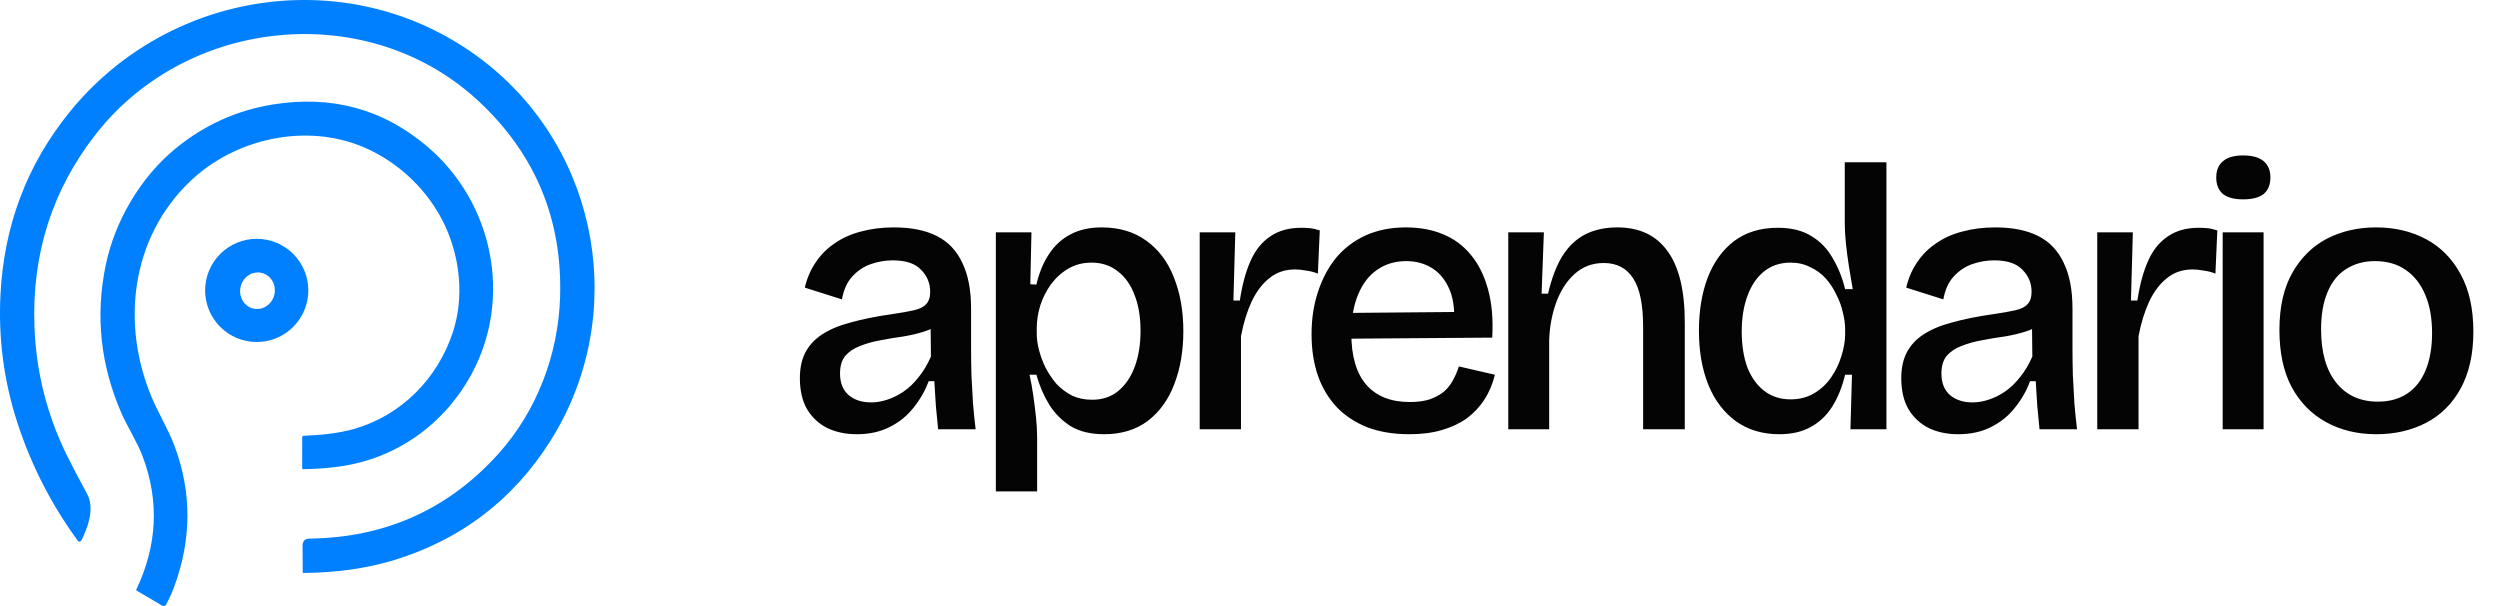
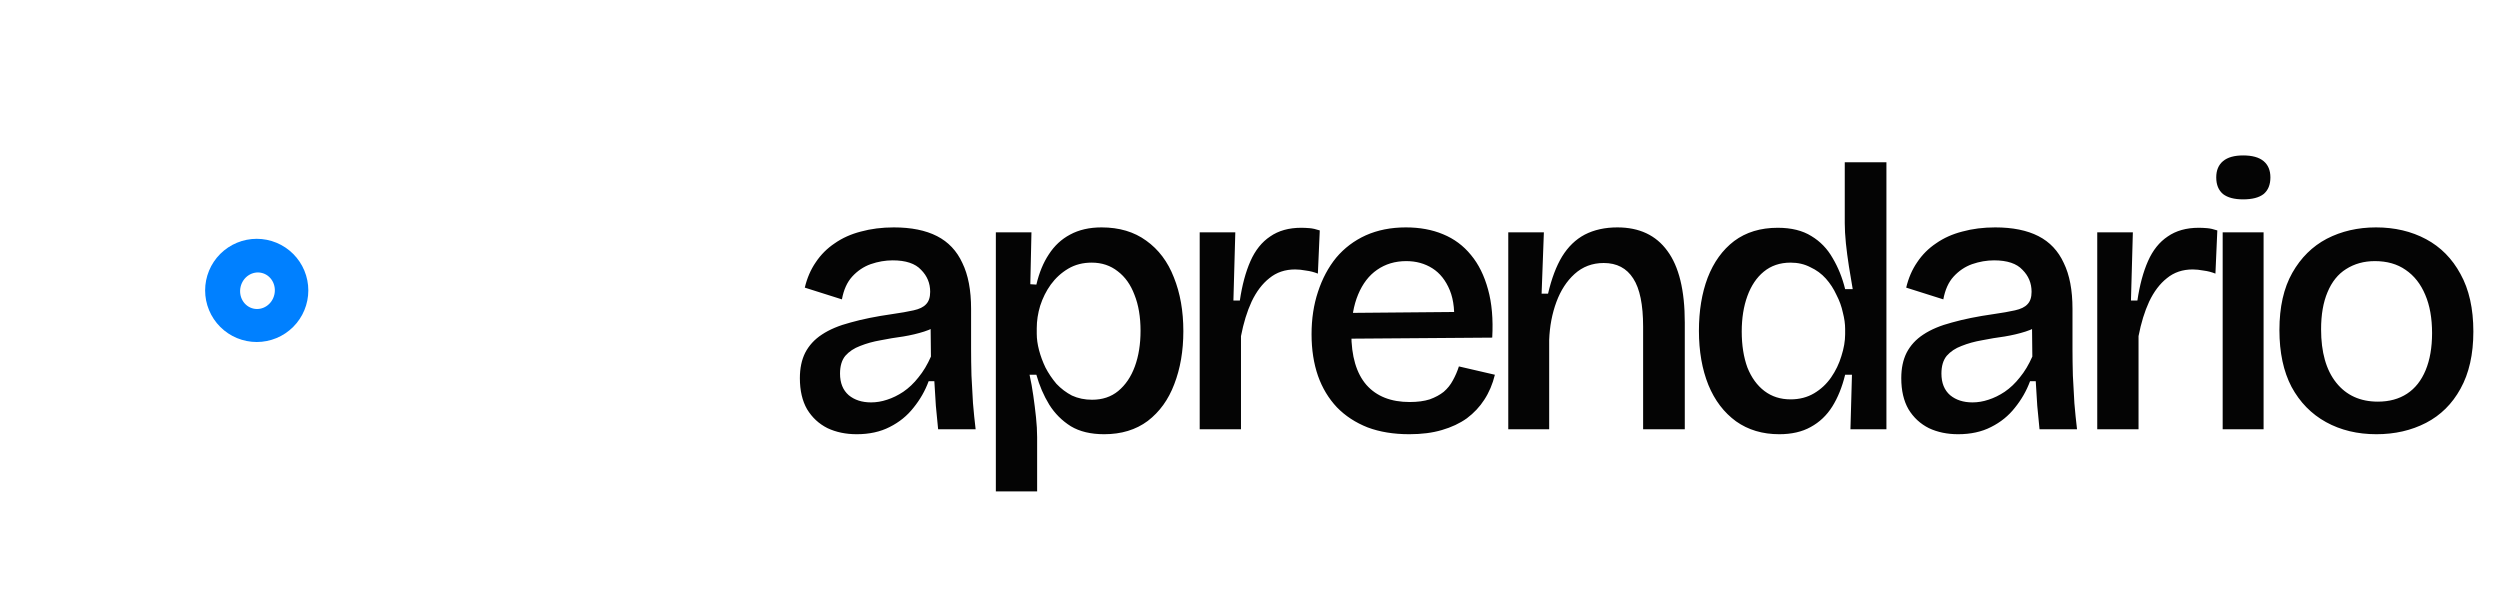
<svg xmlns="http://www.w3.org/2000/svg" width="198" height="48" viewBox="0 0 198 48" fill="none">
  <path d="M67.85 34.39C66.99 34.39 66.22 34.23 65.54 33.91C64.86 33.57 64.32 33.07 63.92 32.41C63.54 31.75 63.35 30.93 63.35 29.95C63.35 29.17 63.49 28.5 63.77 27.94C64.07 27.36 64.51 26.88 65.09 26.5C65.69 26.1 66.45 25.78 67.37 25.54C68.29 25.28 69.38 25.06 70.64 24.88C71.34 24.78 71.91 24.68 72.35 24.58C72.81 24.48 73.14 24.32 73.34 24.1C73.56 23.88 73.67 23.55 73.67 23.11C73.67 22.43 73.43 21.85 72.95 21.37C72.49 20.87 71.74 20.62 70.7 20.62C70.12 20.62 69.54 20.72 68.96 20.92C68.4 21.12 67.91 21.45 67.49 21.91C67.09 22.35 66.82 22.95 66.68 23.71L63.74 22.78C63.92 22.02 64.21 21.35 64.61 20.77C65.01 20.17 65.51 19.67 66.11 19.27C66.71 18.85 67.4 18.54 68.18 18.34C68.98 18.12 69.85 18.01 70.79 18.01C72.17 18.01 73.31 18.24 74.21 18.7C75.11 19.16 75.78 19.87 76.22 20.83C76.68 21.77 76.91 22.98 76.91 24.46V27.64C76.91 28.3 76.92 29 76.94 29.74C76.98 30.46 77.02 31.19 77.06 31.93C77.12 32.65 77.19 33.34 77.27 34H74.3C74.24 33.4 74.18 32.78 74.12 32.14C74.08 31.5 74.04 30.85 74 30.19H73.55C73.27 30.95 72.87 31.65 72.35 32.29C71.85 32.93 71.22 33.44 70.46 33.82C69.72 34.2 68.85 34.39 67.85 34.39ZM68.99 31.87C69.41 31.87 69.83 31.8 70.25 31.66C70.69 31.52 71.12 31.31 71.54 31.03C71.98 30.73 72.38 30.35 72.74 29.89C73.12 29.43 73.45 28.88 73.73 28.24L73.7 25.42L74.48 25.57C74.14 25.87 73.71 26.1 73.19 26.26C72.69 26.42 72.14 26.55 71.54 26.65C70.94 26.73 70.34 26.83 69.74 26.95C69.16 27.05 68.62 27.2 68.12 27.4C67.64 27.58 67.25 27.84 66.95 28.18C66.67 28.52 66.53 28.99 66.53 29.59C66.53 30.33 66.76 30.9 67.22 31.3C67.68 31.68 68.27 31.87 68.99 31.87ZM78.871 38.92V26.26V18.4H81.691L81.601 22.51L82.081 22.54C82.301 21.6 82.631 20.8 83.071 20.14C83.511 19.46 84.071 18.94 84.751 18.58C85.451 18.2 86.281 18.01 87.241 18.01C88.641 18.01 89.821 18.36 90.781 19.06C91.761 19.76 92.491 20.73 92.971 21.97C93.471 23.21 93.721 24.63 93.721 26.23C93.721 27.79 93.481 29.19 93.001 30.43C92.541 31.65 91.841 32.62 90.901 33.34C89.961 34.04 88.811 34.39 87.451 34.39C86.391 34.39 85.511 34.18 84.811 33.76C84.111 33.32 83.541 32.75 83.101 32.05C82.661 31.33 82.321 30.54 82.081 29.68H81.541C81.661 30.22 81.761 30.78 81.841 31.36C81.921 31.92 81.991 32.48 82.051 33.04C82.111 33.6 82.141 34.13 82.141 34.63V38.92H78.871ZM86.491 31.66C87.311 31.66 88.001 31.43 88.561 30.97C89.141 30.49 89.581 29.84 89.881 29.02C90.181 28.2 90.331 27.26 90.331 26.2C90.331 25.1 90.171 24.15 89.851 23.35C89.551 22.55 89.111 21.93 88.531 21.49C87.951 21.03 87.261 20.8 86.461 20.8C85.761 20.8 85.141 20.96 84.601 21.28C84.061 21.6 83.601 22.02 83.221 22.54C82.861 23.04 82.581 23.6 82.381 24.22C82.201 24.82 82.111 25.41 82.111 25.99V26.44C82.111 26.84 82.171 27.27 82.291 27.73C82.411 28.19 82.581 28.65 82.801 29.11C83.041 29.57 83.331 30 83.671 30.4C84.031 30.78 84.441 31.09 84.901 31.33C85.381 31.55 85.911 31.66 86.491 31.66ZM95.016 34V25.87V18.4H97.836L97.686 23.8H98.196C98.376 22.58 98.656 21.54 99.036 20.68C99.416 19.82 99.936 19.17 100.596 18.73C101.256 18.27 102.076 18.04 103.056 18.04C103.256 18.04 103.476 18.05 103.716 18.07C103.956 18.09 104.226 18.15 104.526 18.25L104.376 21.67C104.076 21.55 103.766 21.47 103.446 21.43C103.126 21.37 102.836 21.34 102.576 21.34C101.776 21.34 101.096 21.57 100.536 22.03C99.976 22.47 99.506 23.09 99.126 23.89C98.766 24.67 98.486 25.58 98.286 26.62V34H95.016ZM111.615 34.39C110.375 34.39 109.275 34.21 108.315 33.85C107.355 33.47 106.545 32.94 105.885 32.26C105.225 31.56 104.725 30.73 104.385 29.77C104.045 28.79 103.875 27.69 103.875 26.47C103.875 25.25 104.045 24.13 104.385 23.11C104.725 22.07 105.205 21.17 105.825 20.41C106.465 19.65 107.245 19.06 108.165 18.64C109.105 18.22 110.165 18.01 111.345 18.01C112.445 18.01 113.425 18.19 114.285 18.55C115.165 18.91 115.905 19.46 116.505 20.2C117.105 20.92 117.555 21.83 117.855 22.93C118.155 24.01 118.265 25.28 118.185 26.74L105.975 26.83V24.79L116.265 24.7L115.125 25.96C115.245 24.76 115.145 23.77 114.825 22.99C114.505 22.21 114.045 21.63 113.445 21.25C112.845 20.87 112.155 20.68 111.375 20.68C110.495 20.68 109.725 20.91 109.065 21.37C108.425 21.81 107.925 22.46 107.565 23.32C107.205 24.18 107.025 25.21 107.025 26.41C107.025 28.21 107.425 29.57 108.225 30.49C109.025 31.39 110.165 31.84 111.645 31.84C112.265 31.84 112.795 31.77 113.235 31.63C113.675 31.47 114.045 31.27 114.345 31.03C114.645 30.77 114.885 30.47 115.065 30.13C115.265 29.77 115.425 29.4 115.545 29.02L118.395 29.68C118.215 30.42 117.935 31.08 117.555 31.66C117.195 32.22 116.735 32.71 116.175 33.13C115.615 33.53 114.955 33.84 114.195 34.06C113.455 34.28 112.595 34.39 111.615 34.39ZM119.455 34V24.4V18.4H122.275L122.095 23.26H122.605C122.885 22.06 123.255 21.08 123.715 20.32C124.195 19.54 124.795 18.96 125.515 18.58C126.255 18.2 127.115 18.01 128.095 18.01C129.835 18.01 131.155 18.63 132.055 19.87C132.975 21.11 133.435 23 133.435 25.54V34H130.135V25.87C130.135 24.13 129.875 22.86 129.355 22.06C128.835 21.24 128.055 20.83 127.015 20.83C126.115 20.83 125.345 21.12 124.705 21.7C124.085 22.26 123.605 23 123.265 23.92C122.925 24.84 122.735 25.84 122.695 26.92V34H119.455ZM140.915 34.39C139.595 34.39 138.455 34.05 137.495 33.37C136.535 32.67 135.805 31.71 135.305 30.49C134.805 29.25 134.555 27.82 134.555 26.2C134.555 24.62 134.785 23.22 135.245 22C135.725 20.76 136.425 19.79 137.345 19.09C138.285 18.39 139.435 18.04 140.795 18.04C141.875 18.04 142.765 18.26 143.465 18.7C144.165 19.12 144.725 19.7 145.145 20.44C145.585 21.18 145.915 22 146.135 22.9H146.735C146.635 22.32 146.535 21.72 146.435 21.1C146.335 20.46 146.255 19.85 146.195 19.27C146.135 18.67 146.105 18.14 146.105 17.68V12.85H149.405V26.32V34H146.555L146.675 29.68H146.135C145.895 30.66 145.555 31.5 145.115 32.2C144.675 32.9 144.105 33.44 143.405 33.82C142.725 34.2 141.895 34.39 140.915 34.39ZM141.815 31.63C142.515 31.63 143.135 31.47 143.675 31.15C144.215 30.83 144.665 30.41 145.025 29.89C145.385 29.37 145.655 28.81 145.835 28.21C146.035 27.59 146.135 27.01 146.135 26.47V26.05C146.135 25.65 146.075 25.22 145.955 24.76C145.855 24.28 145.685 23.81 145.445 23.35C145.225 22.87 144.945 22.44 144.605 22.06C144.265 21.68 143.855 21.38 143.375 21.16C142.915 20.92 142.395 20.8 141.815 20.8C140.975 20.8 140.265 21.04 139.685 21.52C139.125 21.98 138.695 22.62 138.395 23.44C138.095 24.26 137.945 25.2 137.945 26.26C137.945 27.34 138.095 28.29 138.395 29.11C138.715 29.91 139.165 30.53 139.745 30.97C140.325 31.41 141.015 31.63 141.815 31.63ZM155.081 34.39C154.221 34.39 153.451 34.23 152.771 33.91C152.091 33.57 151.551 33.07 151.151 32.41C150.771 31.75 150.581 30.93 150.581 29.95C150.581 29.17 150.721 28.5 151.001 27.94C151.301 27.36 151.741 26.88 152.321 26.5C152.921 26.1 153.681 25.78 154.601 25.54C155.521 25.28 156.611 25.06 157.871 24.88C158.571 24.78 159.141 24.68 159.581 24.58C160.041 24.48 160.371 24.32 160.571 24.1C160.791 23.88 160.901 23.55 160.901 23.11C160.901 22.43 160.661 21.85 160.181 21.37C159.721 20.87 158.971 20.62 157.931 20.62C157.351 20.62 156.771 20.72 156.191 20.92C155.631 21.12 155.141 21.45 154.721 21.91C154.321 22.35 154.051 22.95 153.911 23.71L150.971 22.78C151.151 22.02 151.441 21.35 151.841 20.77C152.241 20.17 152.741 19.67 153.341 19.27C153.941 18.85 154.631 18.54 155.411 18.34C156.211 18.12 157.081 18.01 158.021 18.01C159.401 18.01 160.541 18.24 161.441 18.7C162.341 19.16 163.011 19.87 163.451 20.83C163.911 21.77 164.141 22.98 164.141 24.46V27.64C164.141 28.3 164.151 29 164.171 29.74C164.211 30.46 164.251 31.19 164.291 31.93C164.351 32.65 164.421 33.34 164.501 34H161.531C161.471 33.4 161.411 32.78 161.351 32.14C161.311 31.5 161.271 30.85 161.231 30.19H160.781C160.501 30.95 160.101 31.65 159.581 32.29C159.081 32.93 158.451 33.44 157.691 33.82C156.951 34.2 156.081 34.39 155.081 34.39ZM156.221 31.87C156.641 31.87 157.061 31.8 157.481 31.66C157.921 31.52 158.351 31.31 158.771 31.03C159.211 30.73 159.611 30.35 159.971 29.89C160.351 29.43 160.681 28.88 160.961 28.24L160.931 25.42L161.711 25.57C161.371 25.87 160.941 26.1 160.421 26.26C159.921 26.42 159.371 26.55 158.771 26.65C158.171 26.73 157.571 26.83 156.971 26.95C156.391 27.05 155.851 27.2 155.351 27.4C154.871 27.58 154.481 27.84 154.181 28.18C153.901 28.52 153.761 28.99 153.761 29.59C153.761 30.33 153.991 30.9 154.451 31.3C154.911 31.68 155.501 31.87 156.221 31.87ZM166.102 34V25.87V18.4H168.922L168.772 23.8H169.282C169.462 22.58 169.742 21.54 170.122 20.68C170.502 19.82 171.022 19.17 171.682 18.73C172.342 18.27 173.162 18.04 174.142 18.04C174.342 18.04 174.562 18.05 174.802 18.07C175.042 18.09 175.312 18.15 175.612 18.25L175.462 21.67C175.162 21.55 174.852 21.47 174.532 21.43C174.212 21.37 173.922 21.34 173.662 21.34C172.862 21.34 172.182 21.57 171.622 22.03C171.062 22.47 170.592 23.09 170.212 23.89C169.852 24.67 169.572 25.58 169.372 26.62V34H166.102ZM176.036 34V18.4H179.276V34H176.036ZM177.656 15.79C176.956 15.79 176.426 15.65 176.066 15.37C175.706 15.07 175.526 14.63 175.526 14.05C175.526 13.49 175.706 13.06 176.066 12.76C176.426 12.46 176.956 12.31 177.656 12.31C178.376 12.31 178.916 12.46 179.276 12.76C179.636 13.06 179.816 13.49 179.816 14.05C179.816 14.63 179.636 15.07 179.276 15.37C178.916 15.65 178.376 15.79 177.656 15.79ZM188.21 34.39C186.71 34.39 185.38 34.07 184.22 33.43C183.06 32.79 182.15 31.86 181.49 30.64C180.85 29.42 180.53 27.92 180.53 26.14C180.53 24.32 180.87 22.81 181.55 21.61C182.23 20.41 183.14 19.51 184.28 18.91C185.44 18.31 186.74 18.01 188.18 18.01C189.66 18.01 190.98 18.32 192.14 18.94C193.3 19.56 194.21 20.48 194.87 21.7C195.55 22.92 195.89 24.44 195.89 26.26C195.89 28.06 195.55 29.57 194.87 30.79C194.21 31.99 193.3 32.89 192.14 33.49C190.98 34.09 189.67 34.39 188.21 34.39ZM188.33 31.81C189.23 31.81 190 31.6 190.64 31.18C191.28 30.76 191.77 30.14 192.11 29.32C192.45 28.5 192.62 27.52 192.62 26.38C192.62 25.2 192.44 24.19 192.08 23.35C191.72 22.49 191.2 21.83 190.52 21.37C189.86 20.91 189.05 20.68 188.09 20.68C187.23 20.68 186.47 20.89 185.81 21.31C185.17 21.71 184.68 22.32 184.34 23.14C184 23.94 183.83 24.92 183.83 26.08C183.83 27.9 184.23 29.31 185.03 30.31C185.83 31.31 186.93 31.81 188.33 31.81Z" fill="#040404" />
-   <path d="M39.461 35.953C42.514 32.565 44.216 28.086 44.359 23.54C44.549 17.432 42.438 12.294 38.026 8.124C29.325 -0.099 14.953 1.262 7.622 10.585C4.139 15.012 2.509 20.12 2.73 25.908C2.866 29.466 3.717 32.842 5.284 36.036C5.661 36.804 6.199 37.83 6.897 39.116C7.43 40.096 7.095 41.376 6.656 42.345C6.6 42.47 6.512 42.746 6.38 42.868C6.366 42.881 6.349 42.891 6.331 42.897C6.313 42.903 6.294 42.905 6.275 42.903C6.256 42.902 6.238 42.896 6.222 42.886C6.205 42.877 6.191 42.864 6.18 42.849C4.084 39.987 2.488 36.881 1.394 33.532C0.315 30.232 -0.138 26.842 0.036 23.363C0.31 17.85 2.146 13.008 5.543 8.837C13.571 -1.018 28.064 -3.005 38.229 4.777C47.562 11.923 49.844 25.109 43.537 35.004C40.606 39.603 36.522 42.714 31.285 44.337C28.964 45.057 26.453 45.357 24.029 45.38C24.022 45.38 24.015 45.379 24.009 45.376C24.002 45.373 23.996 45.369 23.991 45.364C23.986 45.359 23.982 45.353 23.98 45.346C23.977 45.34 23.976 45.333 23.976 45.325C23.979 44.635 23.974 43.942 23.963 43.247C23.957 42.859 24.138 42.663 24.507 42.658C30.516 42.581 35.501 40.346 39.461 35.953Z" fill="#0080FF" />
-   <path d="M28.807 11.66C24.233 9.714 18.636 10.964 15.092 14.328C10.361 18.82 9.553 25.7 12.052 31.558C12.509 32.628 13.358 34.091 13.797 35.252C15.204 38.97 15.194 42.733 13.768 46.54C13.589 47.017 13.383 47.467 13.148 47.889C13.134 47.914 13.116 47.936 13.093 47.954C13.071 47.972 13.045 47.985 13.018 47.992C12.99 48 12.962 48.002 12.933 47.998C12.905 47.994 12.878 47.985 12.853 47.971L10.817 46.773C10.786 46.755 10.778 46.73 10.793 46.698C12.461 43.204 12.629 39.684 11.295 36.14C10.887 35.056 10.092 33.8 9.638 32.766C7.963 28.957 7.54 25.041 8.368 21.017C9.087 17.521 11.129 14.039 13.894 11.771C16.166 9.907 18.73 8.743 21.586 8.279C26.25 7.523 30.331 8.628 33.83 11.595C39.054 16.024 40.631 23.629 37.324 29.669C35.142 33.657 31.323 36.366 26.78 36.962C25.865 37.082 24.943 37.148 24.014 37.159C24.003 37.159 23.992 37.157 23.983 37.153C23.973 37.149 23.964 37.143 23.956 37.136C23.949 37.128 23.943 37.119 23.939 37.109C23.934 37.099 23.932 37.089 23.932 37.078L23.936 34.642C23.936 34.559 23.977 34.516 24.06 34.512C25.377 34.462 26.789 34.328 28.014 33.981C31.785 32.91 34.682 29.972 35.88 26.267C36.756 23.553 36.444 20.489 35.272 17.93C33.994 15.14 31.598 12.847 28.807 11.66Z" fill="#0080FF" />
  <path d="M24.419 23C24.419 24.084 23.988 25.124 23.222 25.89C22.456 26.657 21.416 27.087 20.333 27.087C19.796 27.087 19.265 26.981 18.769 26.776C18.273 26.571 17.823 26.27 17.443 25.89C17.064 25.511 16.762 25.06 16.557 24.564C16.352 24.069 16.246 23.537 16.246 23C16.246 22.464 16.352 21.933 16.557 21.437C16.762 20.941 17.064 20.49 17.443 20.111C17.823 19.732 18.273 19.43 18.769 19.225C19.265 19.02 19.796 18.914 20.333 18.914C21.416 18.914 22.456 19.345 23.222 20.111C23.988 20.877 24.419 21.917 24.419 23ZM20.066 24.44C20.241 24.48 20.424 24.484 20.602 24.45C20.781 24.417 20.952 24.347 21.107 24.244C21.261 24.141 21.396 24.008 21.503 23.852C21.609 23.696 21.686 23.52 21.729 23.334C21.772 23.149 21.78 22.957 21.752 22.77C21.725 22.583 21.662 22.404 21.568 22.244C21.475 22.084 21.351 21.946 21.205 21.837C21.059 21.729 20.894 21.652 20.718 21.612C20.543 21.571 20.36 21.567 20.182 21.601C20.003 21.635 19.832 21.705 19.677 21.808C19.523 21.91 19.388 22.043 19.282 22.199C19.175 22.355 19.098 22.531 19.055 22.717C19.012 22.903 19.004 23.095 19.032 23.282C19.059 23.469 19.122 23.647 19.216 23.807C19.309 23.967 19.433 24.105 19.579 24.214C19.724 24.323 19.89 24.399 20.066 24.44Z" fill="#0080FF" />
</svg>